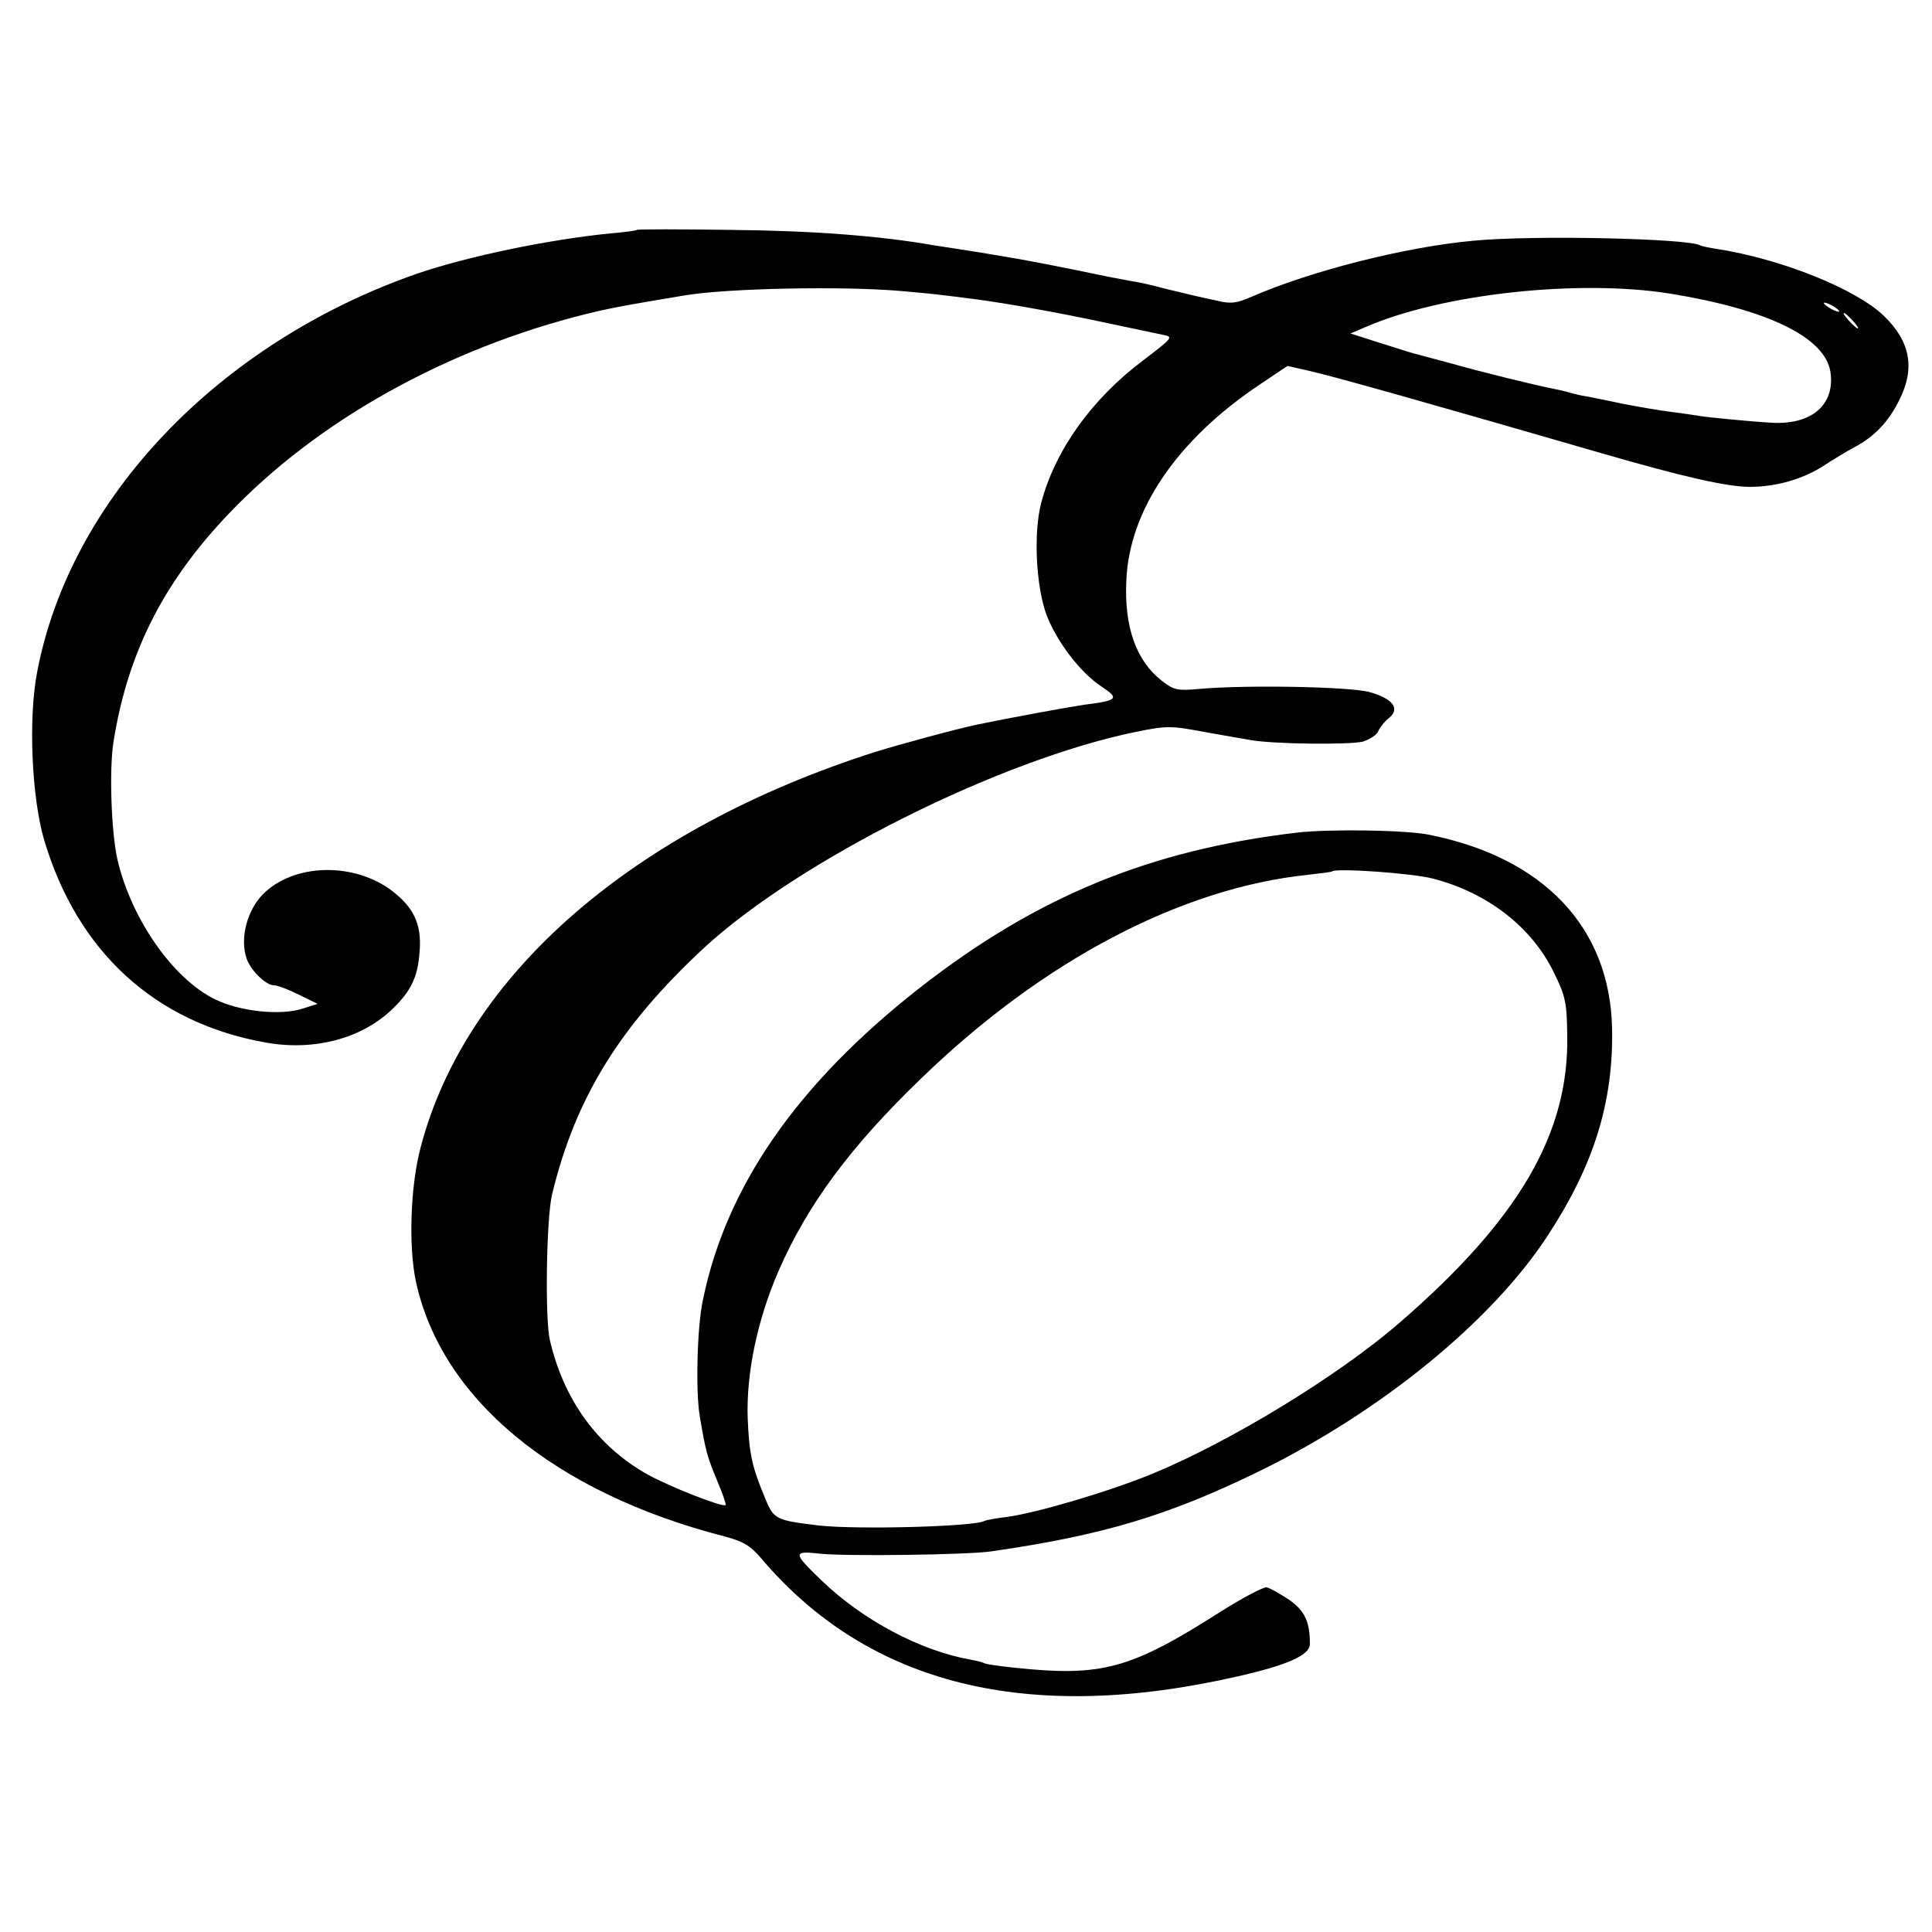
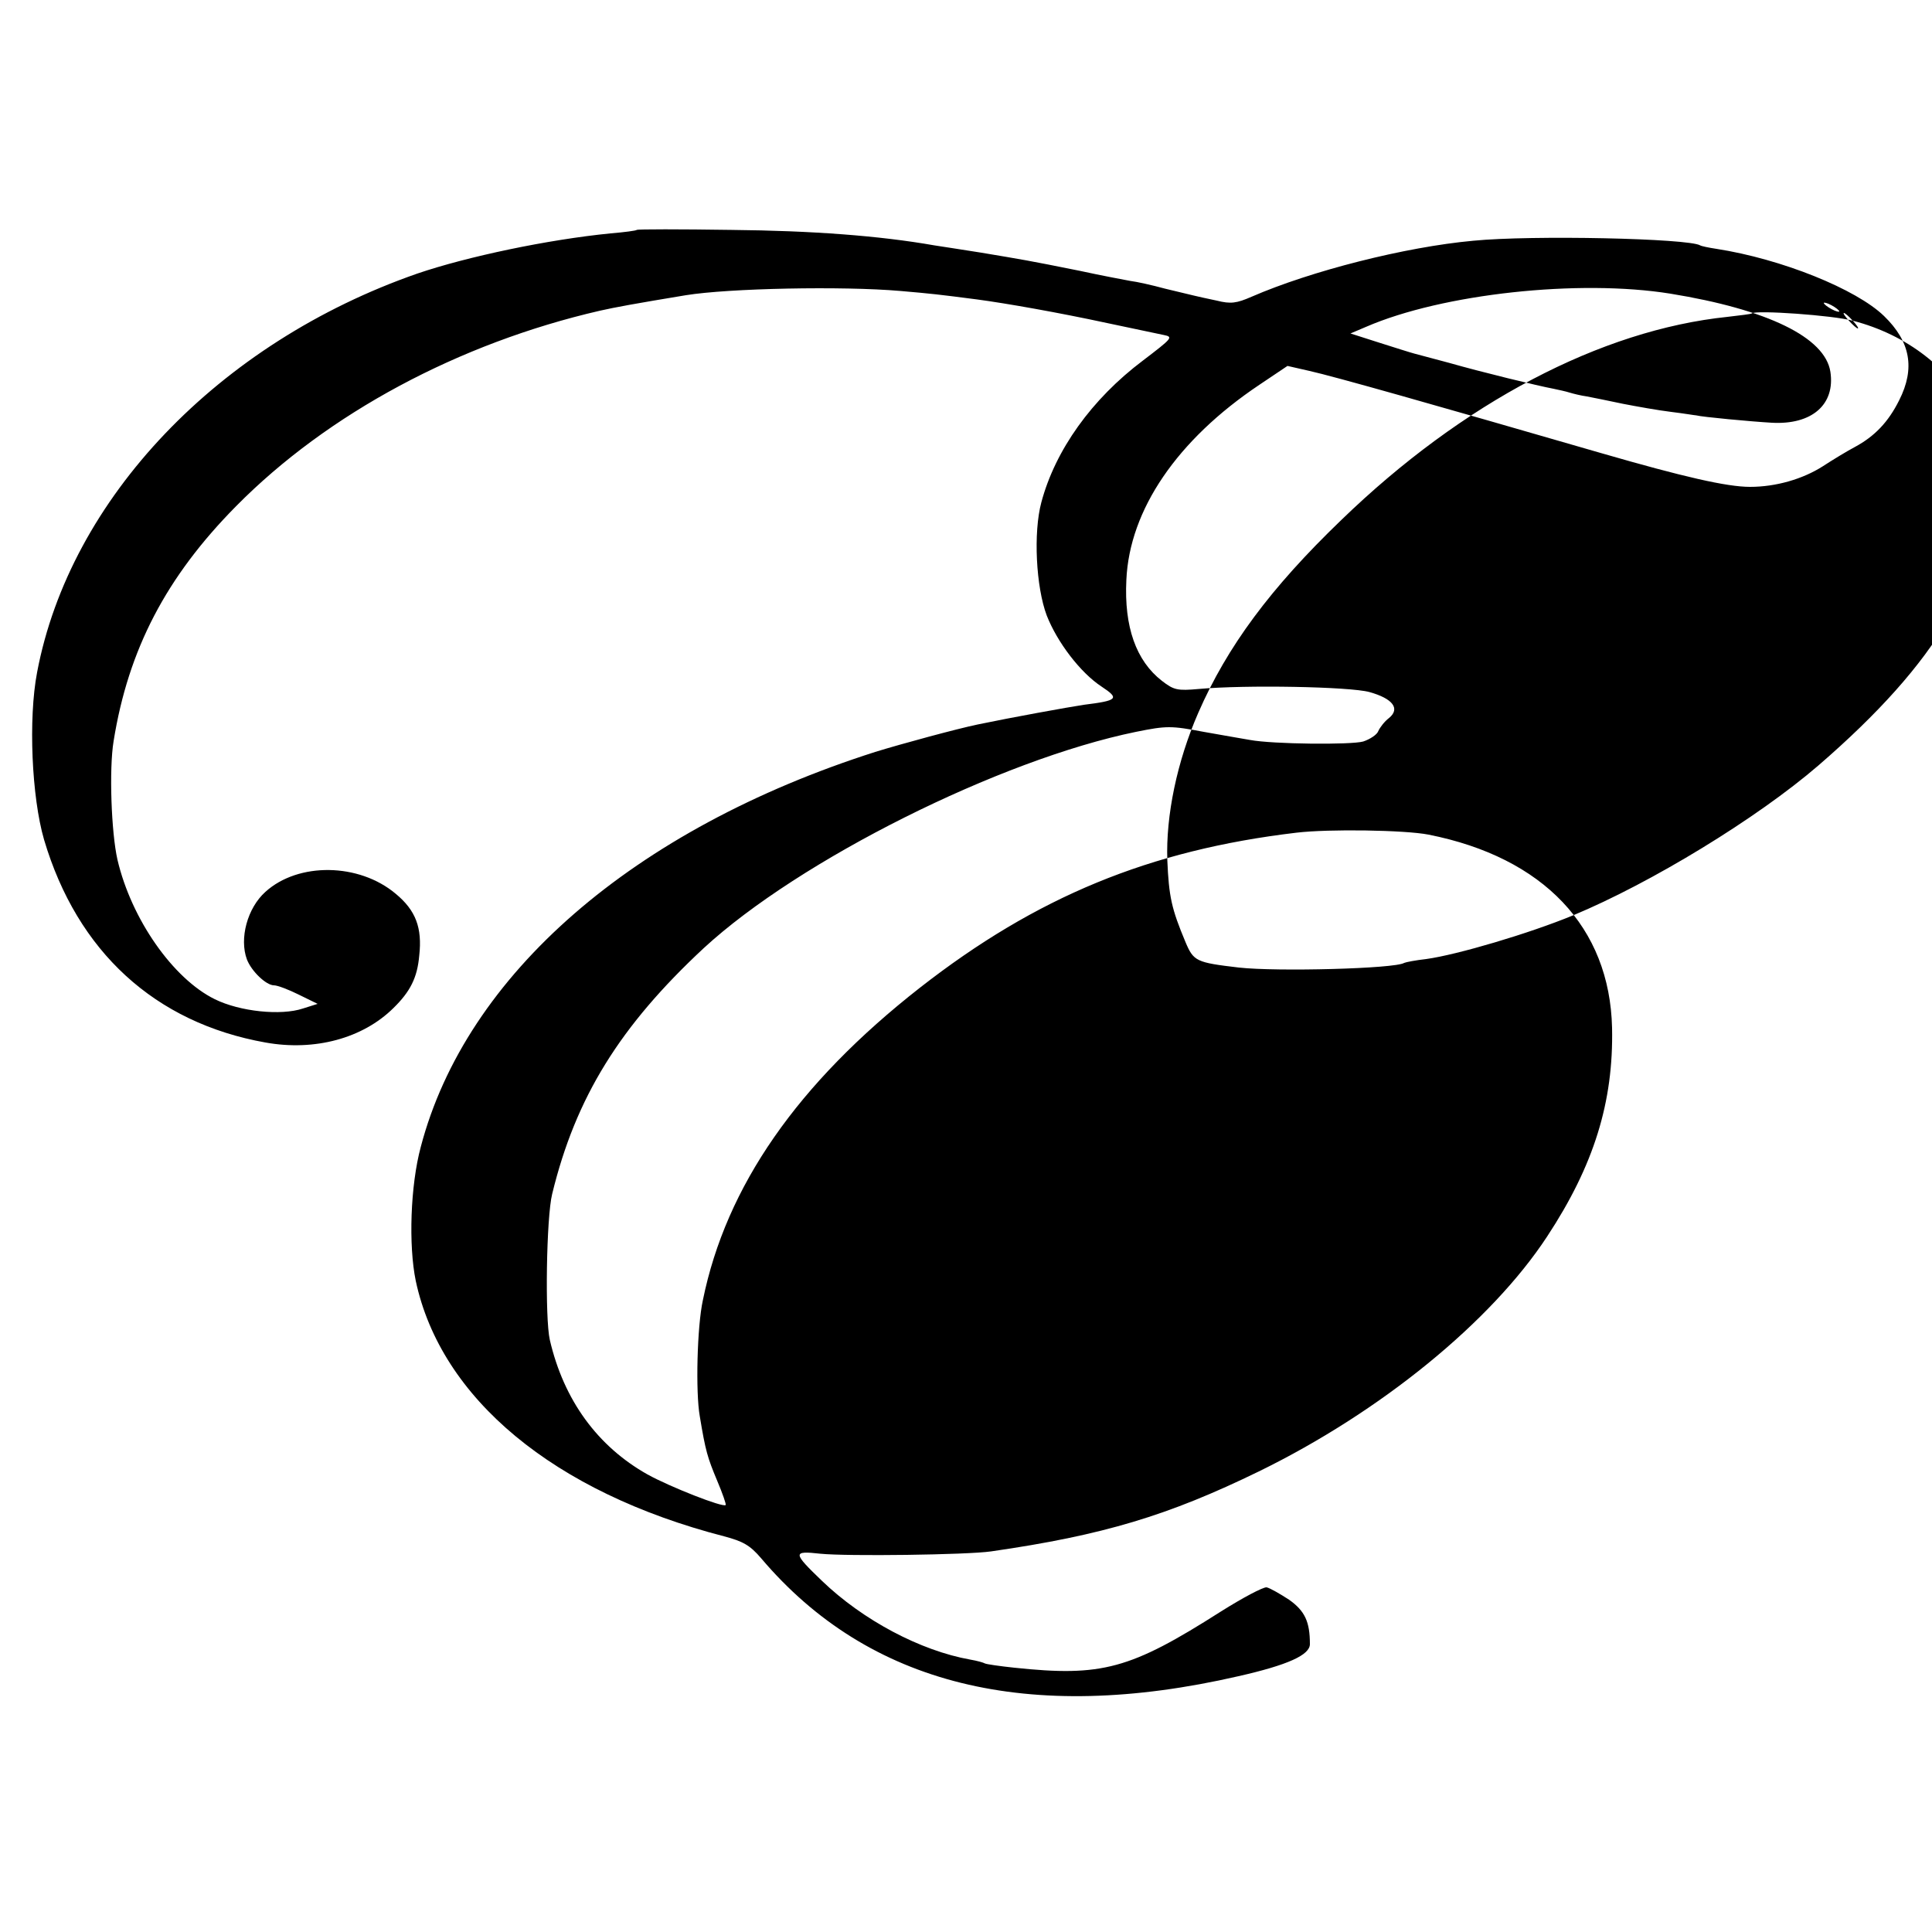
<svg xmlns="http://www.w3.org/2000/svg" version="1.0" width="500pt" height="500pt" viewBox="0 0 500 500" preserveAspectRatio="xMidYMid meet">
  <g transform="translate(0,500) scale(0.1,-0.1)" fill="#000000" stroke="none">
-     <path d="M1648 4405 c-2 -2 -32 -6 -68 -9 -162 -16 -371 -60 -500 -104 -514 -179 -899 -582 -984 -1032 -23 -120 -14 -323 18 -433 86 -290 287 -474 573 -525 128 -23 252 11 331 89 44 43 62 79 67 136 8 72 -9 117 -61 160 -95 80 -252 82 -337 5 -47 -42 -68 -121 -48 -175 12 -31 50 -67 70 -67 9 0 38 -11 64 -24 l49 -24 -38 -12 c-57 -19 -163 -8 -228 24 -108 53 -216 207 -252 361 -16 70 -22 235 -10 307 38 237 136 425 317 608 237 240 577 422 942 506 40 9 89 18 222 40 111 18 405 24 555 11 81 -7 99 -9 199 -22 75 -10 211 -34 336 -61 66 -14 132 -28 147 -31 25 -5 22 -8 -54 -66 -133 -100 -227 -232 -263 -367 -21 -78 -14 -219 14 -293 27 -69 87 -148 142 -184 47 -31 42 -36 -46 -47 -40 -6 -189 -33 -275 -51 -53 -11 -197 -50 -265 -71 -626 -200 -1059 -576 -1176 -1022 -27 -100 -32 -255 -13 -347 65 -304 357 -547 798 -661 49 -13 67 -23 96 -57 278 -328 691 -430 1235 -305 128 29 185 55 185 83 0 58 -13 86 -54 115 -23 15 -49 30 -58 32 -9 1 -62 -27 -119 -63 -234 -149 -307 -169 -534 -145 -38 4 -72 9 -76 11 -3 2 -20 7 -38 10 -129 23 -278 102 -384 204 -76 73 -76 78 -4 70 69 -7 380 -3 442 6 291 42 459 93 693 207 315 154 601 387 746 608 121 184 172 348 168 540 -6 260 -177 441 -475 500 -61 12 -259 15 -342 5 -380 -45 -673 -166 -974 -401 -317 -248 -502 -514 -562 -809 -15 -68 -19 -239 -8 -300 15 -91 20 -107 45 -167 14 -33 24 -62 22 -63 -7 -7 -144 47 -202 79 -130 73 -217 193 -253 348 -13 56 -9 318 6 378 61 251 176 435 392 636 247 228 767 488 1119 560 79 16 91 16 175 0 49 -9 104 -18 120 -21 59 -11 261 -13 293 -4 18 6 36 18 39 27 4 9 16 25 28 34 29 24 10 50 -51 67 -51 14 -321 19 -441 8 -56 -5 -65 -3 -96 21 -67 52 -98 140 -92 261 8 182 132 363 344 505 l73 49 57 -13 c63 -14 321 -87 756 -213 211 -61 324 -87 384 -87 67 0 136 20 188 53 26 17 64 40 83 50 52 28 87 65 115 121 42 83 29 152 -39 218 -72 70 -266 148 -434 174 -20 3 -39 7 -42 9 -30 18 -434 27 -587 12 -176 -16 -420 -78 -574 -145 -39 -17 -54 -19 -90 -10 -24 5 -51 11 -59 13 -8 2 -42 10 -75 18 -33 9 -73 18 -90 20 -16 3 -75 14 -130 26 -139 28 -148 29 -255 47 -52 8 -107 17 -122 19 -142 25 -317 38 -525 40 -133 2 -243 2 -245 0z m2675 -165 c252 -41 400 -113 414 -202 13 -85 -48 -138 -152 -132 -53 3 -181 15 -195 19 -3 0 -32 5 -65 9 -33 4 -89 14 -125 21 -37 8 -78 16 -93 19 -15 2 -35 7 -45 10 -9 3 -28 7 -42 10 -38 7 -186 43 -270 67 -41 11 -82 22 -90 24 -8 2 -49 15 -90 28 l-75 24 40 17 c198 86 552 124 788 86z m437 -46 c0 -2 -9 0 -20 6 -11 6 -20 13 -20 16 0 2 9 0 20 -6 11 -6 20 -13 20 -16z m35 -24 c10 -11 16 -20 13 -20 -3 0 -13 9 -23 20 -10 11 -16 20 -13 20 3 0 13 -9 23 -20z m-1086 -1444 c140 -36 255 -125 312 -242 30 -61 34 -77 35 -163 5 -255 -126 -478 -436 -746 -159 -137 -433 -304 -635 -388 -114 -47 -300 -102 -380 -113 -27 -3 -53 -8 -57 -10 -24 -15 -329 -23 -428 -12 -110 13 -117 16 -138 66 -36 86 -43 117 -47 212 -4 115 25 255 80 381 75 172 187 323 370 499 314 304 672 492 1000 526 33 4 61 7 63 9 10 9 210 -5 261 -19z" />
+     <path d="M1648 4405 c-2 -2 -32 -6 -68 -9 -162 -16 -371 -60 -500 -104 -514 -179 -899 -582 -984 -1032 -23 -120 -14 -323 18 -433 86 -290 287 -474 573 -525 128 -23 252 11 331 89 44 43 62 79 67 136 8 72 -9 117 -61 160 -95 80 -252 82 -337 5 -47 -42 -68 -121 -48 -175 12 -31 50 -67 70 -67 9 0 38 -11 64 -24 l49 -24 -38 -12 c-57 -19 -163 -8 -228 24 -108 53 -216 207 -252 361 -16 70 -22 235 -10 307 38 237 136 425 317 608 237 240 577 422 942 506 40 9 89 18 222 40 111 18 405 24 555 11 81 -7 99 -9 199 -22 75 -10 211 -34 336 -61 66 -14 132 -28 147 -31 25 -5 22 -8 -54 -66 -133 -100 -227 -232 -263 -367 -21 -78 -14 -219 14 -293 27 -69 87 -148 142 -184 47 -31 42 -36 -46 -47 -40 -6 -189 -33 -275 -51 -53 -11 -197 -50 -265 -71 -626 -200 -1059 -576 -1176 -1022 -27 -100 -32 -255 -13 -347 65 -304 357 -547 798 -661 49 -13 67 -23 96 -57 278 -328 691 -430 1235 -305 128 29 185 55 185 83 0 58 -13 86 -54 115 -23 15 -49 30 -58 32 -9 1 -62 -27 -119 -63 -234 -149 -307 -169 -534 -145 -38 4 -72 9 -76 11 -3 2 -20 7 -38 10 -129 23 -278 102 -384 204 -76 73 -76 78 -4 70 69 -7 380 -3 442 6 291 42 459 93 693 207 315 154 601 387 746 608 121 184 172 348 168 540 -6 260 -177 441 -475 500 -61 12 -259 15 -342 5 -380 -45 -673 -166 -974 -401 -317 -248 -502 -514 -562 -809 -15 -68 -19 -239 -8 -300 15 -91 20 -107 45 -167 14 -33 24 -62 22 -63 -7 -7 -144 47 -202 79 -130 73 -217 193 -253 348 -13 56 -9 318 6 378 61 251 176 435 392 636 247 228 767 488 1119 560 79 16 91 16 175 0 49 -9 104 -18 120 -21 59 -11 261 -13 293 -4 18 6 36 18 39 27 4 9 16 25 28 34 29 24 10 50 -51 67 -51 14 -321 19 -441 8 -56 -5 -65 -3 -96 21 -67 52 -98 140 -92 261 8 182 132 363 344 505 l73 49 57 -13 c63 -14 321 -87 756 -213 211 -61 324 -87 384 -87 67 0 136 20 188 53 26 17 64 40 83 50 52 28 87 65 115 121 42 83 29 152 -39 218 -72 70 -266 148 -434 174 -20 3 -39 7 -42 9 -30 18 -434 27 -587 12 -176 -16 -420 -78 -574 -145 -39 -17 -54 -19 -90 -10 -24 5 -51 11 -59 13 -8 2 -42 10 -75 18 -33 9 -73 18 -90 20 -16 3 -75 14 -130 26 -139 28 -148 29 -255 47 -52 8 -107 17 -122 19 -142 25 -317 38 -525 40 -133 2 -243 2 -245 0z m2675 -165 c252 -41 400 -113 414 -202 13 -85 -48 -138 -152 -132 -53 3 -181 15 -195 19 -3 0 -32 5 -65 9 -33 4 -89 14 -125 21 -37 8 -78 16 -93 19 -15 2 -35 7 -45 10 -9 3 -28 7 -42 10 -38 7 -186 43 -270 67 -41 11 -82 22 -90 24 -8 2 -49 15 -90 28 l-75 24 40 17 c198 86 552 124 788 86z m437 -46 c0 -2 -9 0 -20 6 -11 6 -20 13 -20 16 0 2 9 0 20 -6 11 -6 20 -13 20 -16z m35 -24 c10 -11 16 -20 13 -20 -3 0 -13 9 -23 20 -10 11 -16 20 -13 20 3 0 13 -9 23 -20z c140 -36 255 -125 312 -242 30 -61 34 -77 35 -163 5 -255 -126 -478 -436 -746 -159 -137 -433 -304 -635 -388 -114 -47 -300 -102 -380 -113 -27 -3 -53 -8 -57 -10 -24 -15 -329 -23 -428 -12 -110 13 -117 16 -138 66 -36 86 -43 117 -47 212 -4 115 25 255 80 381 75 172 187 323 370 499 314 304 672 492 1000 526 33 4 61 7 63 9 10 9 210 -5 261 -19z" />
  </g>
</svg>